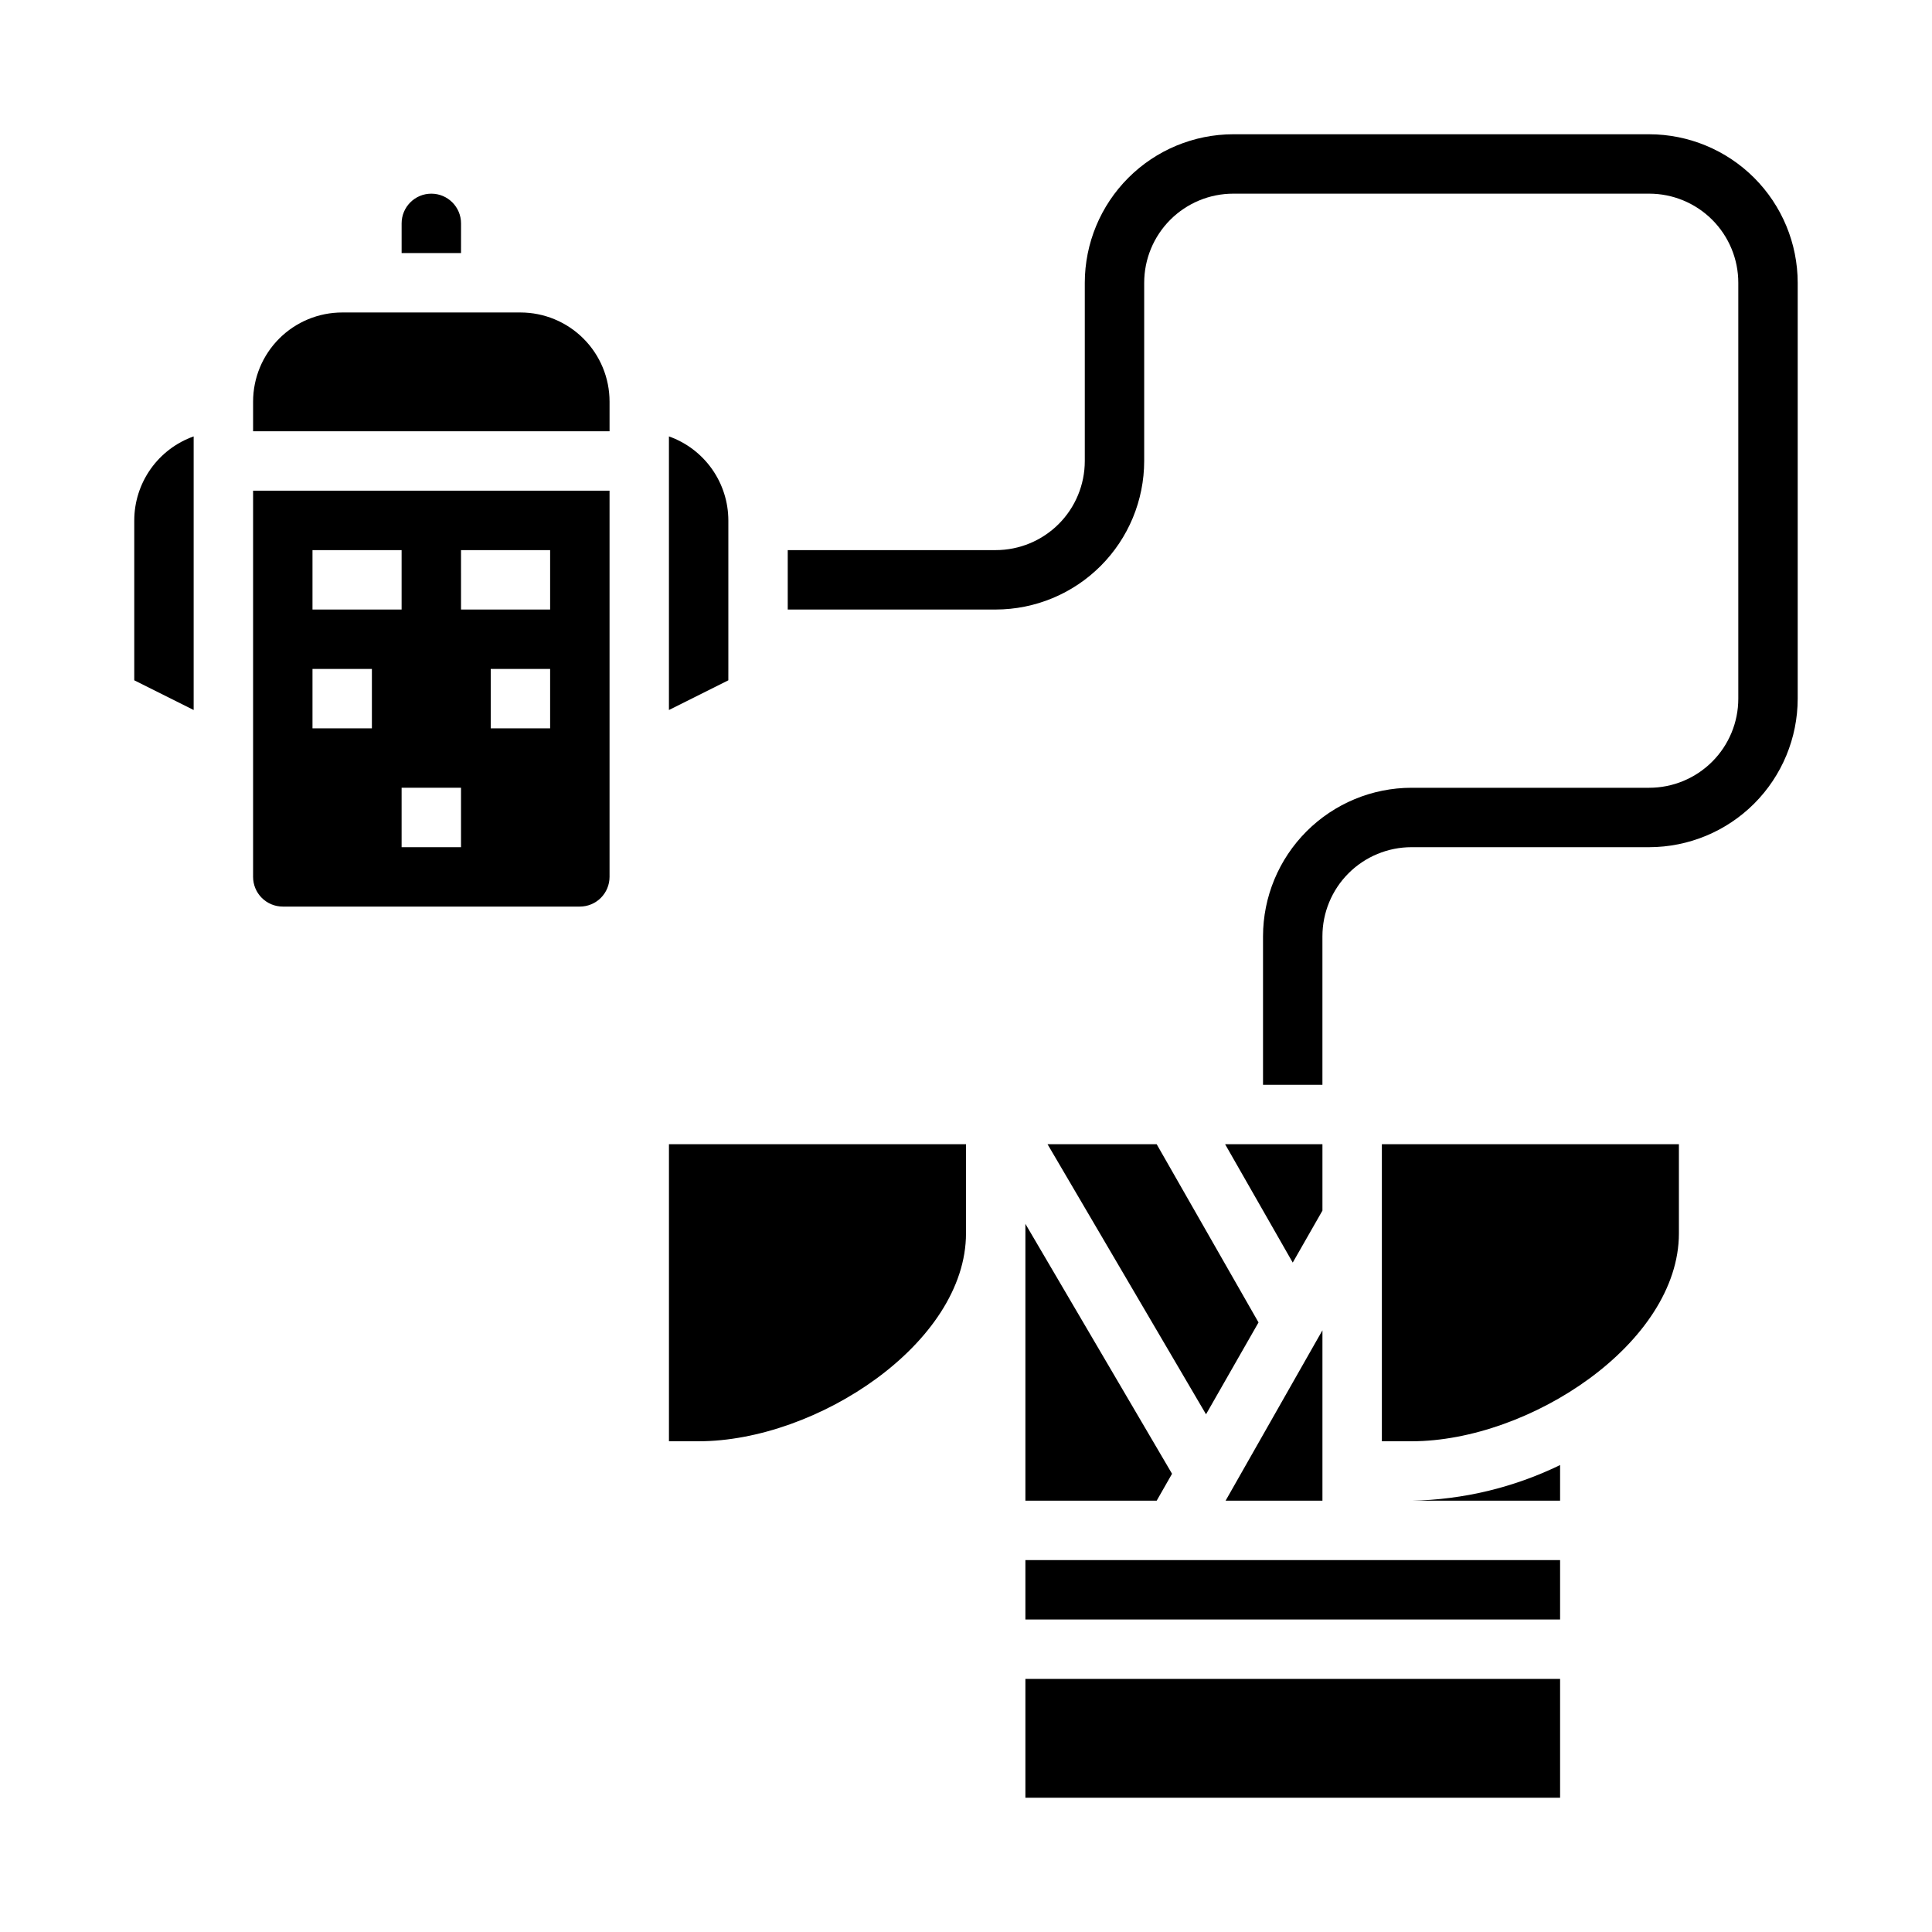
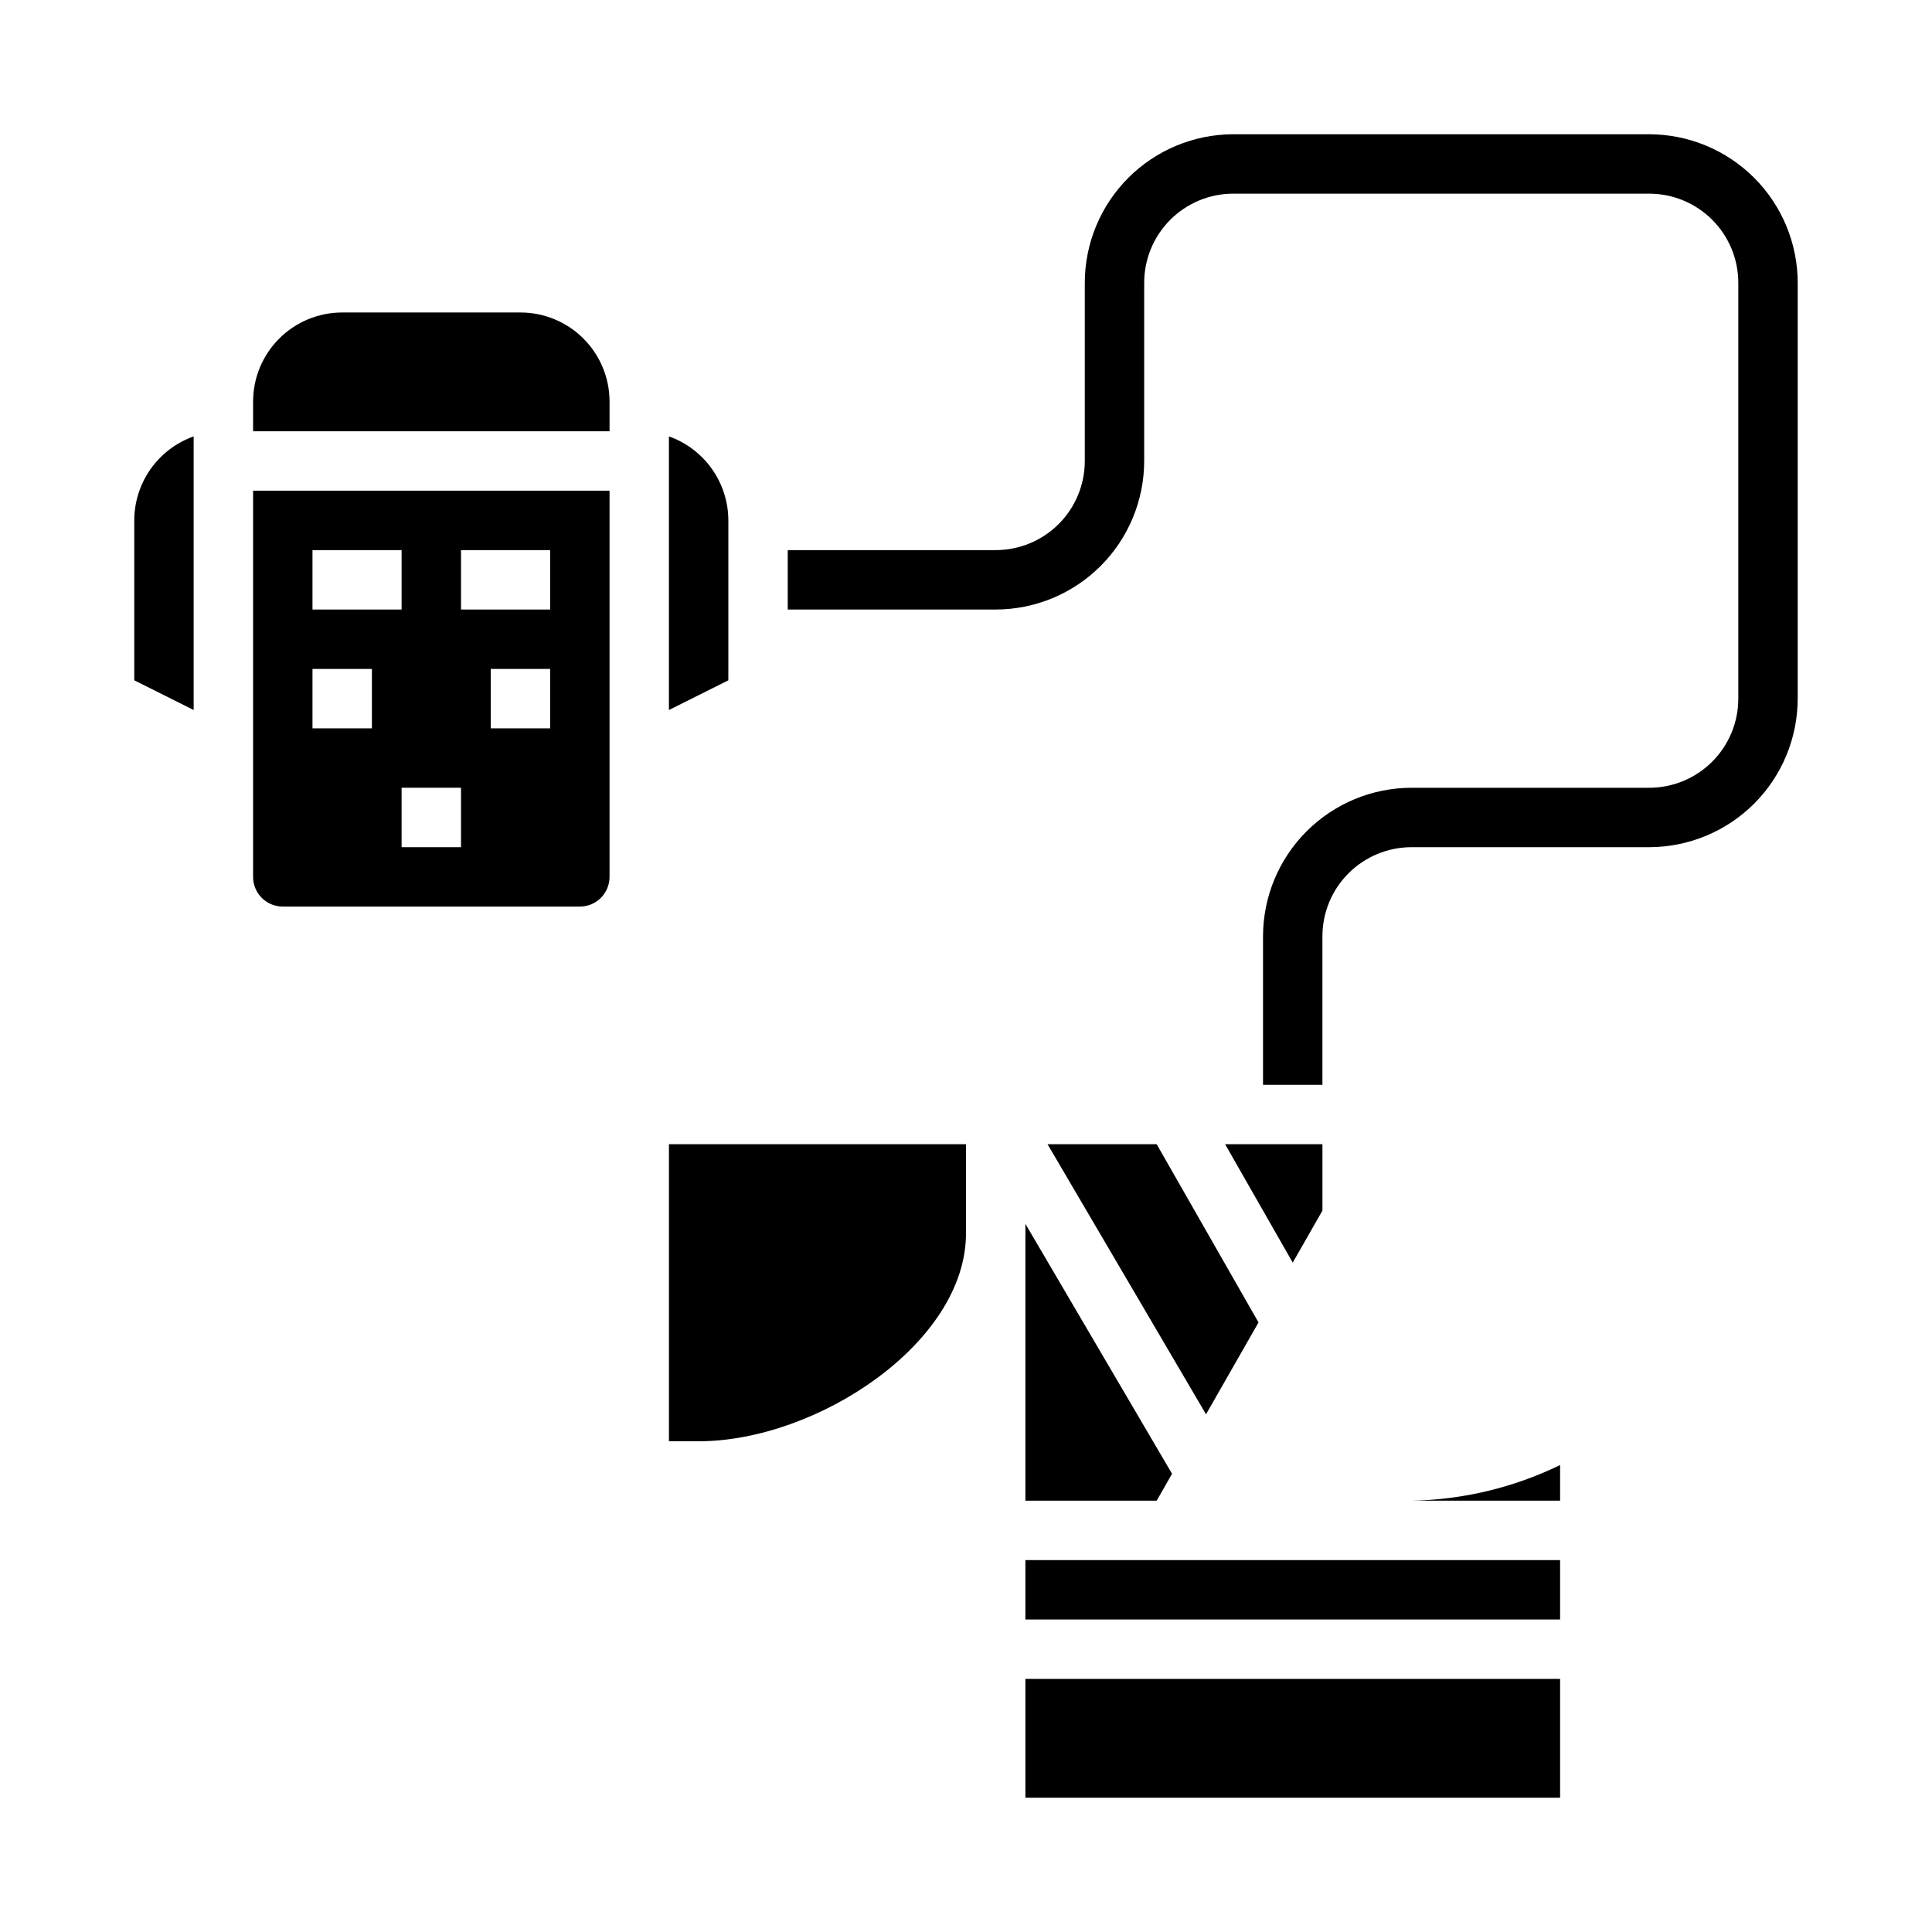
<svg xmlns="http://www.w3.org/2000/svg" fill="#000000" width="800px" height="800px" version="1.1" viewBox="144 144 512 512">
  <g>
    <path d="m211.07 357.63v18.75c0 2.086 0.828 4.09 2.305 5.566 1.477 1.477 3.481 2.305 5.566 2.305h78.723c2.086 0 4.09-0.828 5.566-2.305 1.473-1.477 2.305-3.481 2.305-5.566v-102.34h-94.465zm78.719-20.609h-15.742v-15.746h15.742zm-23.617-47.23h23.617v15.742h-23.613zm0 78.719h-15.742v-15.746h15.742zm-39.359-78.723h23.617v15.742l-23.617 0.004zm0 31.488h15.742v15.742l-15.742 0.004z" />
    <path d="m281.92 226.81h-47.23c-6.266 0-12.273 2.488-16.699 6.918-4.43 4.43-6.918 10.438-6.918 16.699v7.871h94.465v-7.871c0-6.262-2.488-12.27-6.918-16.699-4.43-4.43-10.438-6.918-16.699-6.918z" />
    <path d="m415.74 588.93h141.7v31.488h-141.7z" />
    <path d="m321.28 525.95h7.871c31.227 0 70.848-25.977 70.848-55.105l0.004-23.613h-78.723z" />
    <path d="m337.02 321.28v-39.359c-0.008-4.883-1.523-9.645-4.344-13.633-2.816-3.984-6.801-7.004-11.402-8.637v72.508l15.742-7.871z" />
-     <path d="m266.18 203.2c0-4.348-3.527-7.875-7.875-7.875-4.348 0-7.871 3.527-7.871 7.875v7.871h15.742z" />
    <path d="m179.58 281.92v42.367l15.742 7.871v-72.508c-4.598 1.633-8.582 4.652-11.402 8.637-2.816 3.988-4.336 8.75-4.34 13.633z" />
    <path d="m415.74 470.85v70.848h34.793l4.07-7.133-38.863-66.234z" />
-     <path d="m510.21 525.95h7.871c31.227 0 70.848-25.977 70.848-55.105v-23.613h-78.719z" />
    <path d="m581.05 179.58h-110.21c-10.438 0.012-20.441 4.164-27.82 11.543s-11.527 17.383-11.539 27.816v47.234c0 6.262-2.488 12.27-6.918 16.699-4.43 4.426-10.438 6.914-16.699 6.914h-55.105v15.742h55.105v0.004c10.434-0.012 20.438-4.164 27.816-11.543 7.379-7.379 11.531-17.383 11.543-27.816v-47.234c0-6.262 2.488-12.27 6.918-16.699 4.43-4.43 10.434-6.918 16.699-6.918h110.21c6.266 0 12.27 2.488 16.699 6.918 4.43 4.43 6.918 10.438 6.918 16.699v110.21c0 6.266-2.488 12.273-6.918 16.699-4.43 4.43-10.434 6.918-16.699 6.918h-62.977c-10.434 0.012-20.438 4.164-27.816 11.543-7.379 7.379-11.531 17.383-11.543 27.816v39.359h15.742v-39.359c0-6.262 2.488-12.27 6.918-16.699 4.43-4.426 10.438-6.914 16.699-6.914h62.977c10.434-0.016 20.441-4.164 27.82-11.543 7.375-7.379 11.527-17.383 11.539-27.82v-110.21c-0.012-10.434-4.164-20.438-11.539-27.816-7.379-7.379-17.387-11.531-27.82-11.543z" />
    <path d="m557.44 541.7v-9.445c-12.277 5.969-25.707 9.191-39.359 9.445z" />
-     <path d="m494.46 541.7v-45.145l-1.359 2.375-24.309 42.77z" />
    <path d="m415.74 557.44h141.7v15.742h-141.7z" />
    <path d="m494.46 447.23h-25.793l17.922 31.371 7.871-13.777z" />
    <path d="m421.61 447.23 42 71.574 13.91-24.344-26.988-47.23z" />
  </g>
</svg>